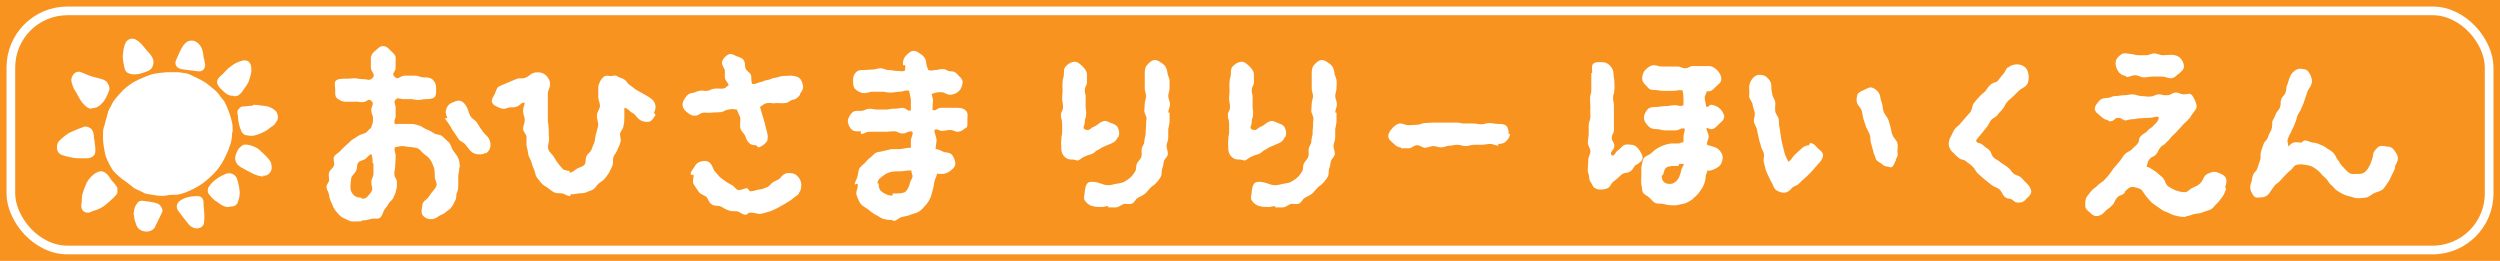
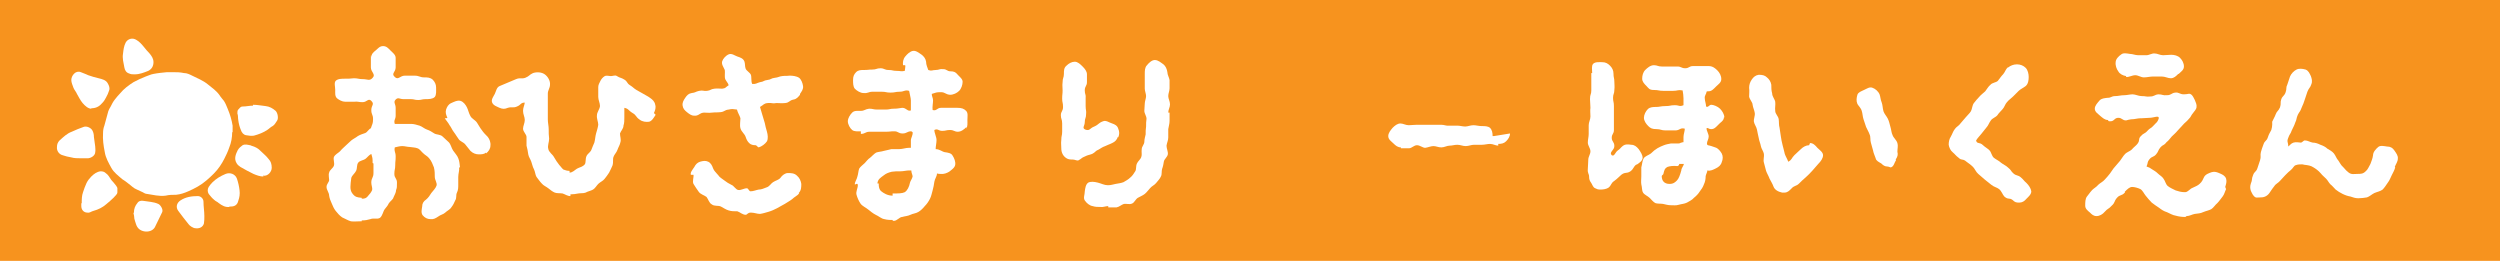
<svg xmlns="http://www.w3.org/2000/svg" id="logo_mb" width="575" height="60" viewBox="0 0 575 60">
  <defs>
    <style>.cls-1{fill:#fff;}.cls-2{fill:none;stroke:#fff;stroke-miterlimit:10;stroke-width:2px;}.cls-3{fill:#f7931e;}</style>
  </defs>
  <rect class="cls-3" width="575" height="60" />
  <g id="sunmark">
    <path class="cls-1" d="m53.4,30.4c0,1.2-.2,2.4-.7,3.6-.3.9-.7,1.7-1.1,2.5-.6,1.2-1.4,2.4-2.4,3.4-1.1,1.1-2.3,2.2-3.7,3-.7.4-1.5.8-2.2,1.1-.9.4-1.8.7-2.8.8-.8,0-1.6,0-2.4.2-1.5.2-2.9-.2-4.3-.4-.3,0-.7-.2-1-.4-.4-.2-.9-.4-1.3-.6-.8-.3-1.3-.9-2-1.4-.5-.4-.9-.7-1.4-1-.9-.8-1.9-1.5-2.5-2.6-.6-1.1-1.3-2.3-1.5-3.6-.3-1.5-.5-2.9-.4-4.4,0-.6.1-1.2.3-1.7.3-1.1.6-2.2.9-3.3.1-.3.3-.7.5-1,.3-.6.6-1.2,1-1.7.4-.5.8-1,1.2-1.4.9-1.1,2-1.9,3.1-2.6.9-.5,1.8-.9,2.8-1.3.6-.2,1.2-.5,1.8-.6,1-.2,2.1-.3,3.1-.4.4,0,.9,0,1.3,0,.9,0,1.7,0,2.6.2.7,0,1.3.3,1.9.6,1.2.6,2.5,1.1,3.6,2,1,.8,2,1.5,2.7,2.5.3.5.7.9,1,1.3.4.6.6,1.2.9,1.9.5,1.2.9,2.5,1.1,3.8,0,.4,0,.9,0,1.5Z" />
    <path class="cls-1" d="m18.8,46.7c0-.8,0-1.7.3-2.5.2-.7.5-1.4.8-2.1.3-.6.7-1.1,1.1-1.5.6-.6,1.3-1.1,2.1-1.2.5,0,.9.1,1.2.4.6.4.9,1,1.3,1.6.4.4.7.8,1.1,1.3.1.2.3.4.3.6,0,.3,0,.6,0,.9,0,.5-.5.8-.8,1.2-.6.6-1.2,1.1-1.8,1.6-.8.7-1.8,1.2-2.9,1.5-.5.1-.8.5-1.4.4-.8,0-1.4-.6-1.4-1.5,0-.2,0-.4,0-.6,0,0,0,0,0,0Z" />
    <path class="cls-1" d="m58.2,24.1c1,0,1.9.2,2.9.3.9.1,1.6.5,2.3,1.1.5.5.7,1.8.3,2.3-.3.4-.5.9-1,1.2-.4.2-.7.5-1.1.8-1,.7-2.1,1.1-3.2,1.4-.6.1-1.2,0-1.8-.1-.6-.1-1-.6-1.2-1.2-.3-.7-.5-1.5-.6-2.3-.1-.5,0-1-.2-1.5,0-.4,0-.7.2-.9.3-.3.5-.7,1-.7.8,0,1.6-.2,2.4-.2Z" />
    <path class="cls-1" d="m21,25c-.7,0-1.4-.6-2-1.3-.5-.6-.9-1.4-1.3-2.1-.2-.5-.6-.9-.8-1.4-.2-.6-.5-1.2-.5-1.8,0-1,1-2.3,2.2-1.8.6.2,1.2.5,1.7.7.8.3,1.6.5,2.4.7.8.2,1.7.4,2.1,1.2.3.5.5,1.1.3,1.6-.2.6-.4,1.1-.7,1.6-.2.4-.5.9-.8,1.2-.6.7-1.3,1.3-2.6,1.3Z" />
    <path class="cls-1" d="m13.1,33.8c0-.6.2-1.1.6-1.5.9-.8,1.7-1.6,2.8-2,.9-.4,1.8-.8,2.7-1.1.7-.3,1.8.2,2.1.9.2.4.3.9.3,1.4.1.7.2,1.5.3,2.2,0,.4.1.9,0,1.3,0,.7-.8,1.3-1.6,1.4-.6,0-1.2,0-1.8,0-.7,0-1.4,0-2.1-.2-.7-.1-1.4-.3-2-.5-.8-.2-1.4-1-1.3-1.9Z" />
-     <path class="cls-1" d="m53.6,22c-.8.1-1.4-.3-2-.8-.4-.4-.9-.8-1.2-1.2-.7-.9-.6-1.7.2-2.4.6-.5,1.1-1.1,1.7-1.7.2-.2.3-.3.5-.4.8-.7,1.7-1.2,2.7-1.5.7-.2,1.4-.2,1.9.4.3.4.4.9.4,1.4.1.9-.2,1.7-.5,2.6-.2.9-.9,1.6-1.4,2.4-.2.3-.4.6-.7.8-.4.5-1,.6-1.6.5Z" />
    <path class="cls-1" d="m30.9,17.1c-.4,0-.8,0-1.2-.2-.7-.2-1-.8-1.1-1.4-.2-1.1-.5-2.1-.3-3.2.1-.9.2-1.7.6-2.5.5-.9,1.6-1.2,2.5-.6.7.4,1.2,1,1.7,1.6.4.5.8,1,1.3,1.5.5.6.9,1.2.9,2,0,.9-.4,1.6-1.2,2-1,.4-2,.8-3.1.8Z" />
    <path class="cls-1" d="m52.8,47.6c-1,.1-1.7-.3-2.5-.9-.3-.3-.7-.4-1-.7-.5-.4-.9-.9-1.3-1.4-.3-.5-.3-1.1,0-1.6.2-.3.5-.7.8-1,.9-.9,1.9-1.5,3.1-2,1-.4,2.2,0,2.6,1.1.3.9.5,1.8.6,2.7.1.8,0,1.6-.3,2.4-.2.9-.8,1.3-1.7,1.3-.1,0-.3,0-.4,0Z" />
    <path class="cls-1" d="m60.6,40.6c-.8,0-1.6-.3-2.3-.6-1-.5-2-1-3-1.6-.3-.2-.7-.5-.9-.9-.6-1-.2-2,.3-3,.3-.5.7-.8,1.1-1.1.6-.3,1.1-.1,1.7,0,.2,0,.4.2.6.2.6.2,1.2.5,1.6.9.7.7,1.5,1.3,2.1,2.1.5.5.7,1.2.7,2,0,.9-.9,2-2,1.8Z" />
-     <path class="cls-1" d="m45.6,16.4c-.6,0-1.1-.2-1.7-.2-.7-.1-1.5-.2-2.2-.3-1.2-.3-1.7-1.2-1.1-2.3.5-1.1.9-2.2,1.6-3.2.7-.9,1.4-1.2,2.4-1,.7.2,1.2.7,1.6,1.3.4.7.5,1.4.6,2.2,0,.3.1.6.2.9,0,.4.1.7.2,1.1,0,.8-.6,1.6-1.4,1.5,0,0-.1,0-.2,0,0,0,0,0,0,0Z" />
    <path class="cls-1" d="m30.8,48.9c0-.9.3-1.6.8-2.2.3-.5.9-.6,1.4-.5,1.1.2,2.3.2,3.4.7.5.2,1.2,1.3.9,1.9-.6,1.2-1.1,2.3-1.7,3.5-.5.8-1.5,1.1-2.5.9-.9-.2-1.5-.7-1.8-1.6-.1-.4-.3-.8-.4-1.3,0-.4-.1-.9-.2-1.3Z" />
    <path class="cls-1" d="m46,52.4c0,0-.6.2-1,.1-.6,0-1.4-.6-1.6-.9-.8-1-1.6-2-2.4-3.1-.6-.8-.4-1.8.5-2.4,1.2-.8,2.6-1,4-1,.7,0,1.3.6,1.3,1.3,0,1.1.2,2.2.2,3.3,0,.6,0,1.1-.1,1.7-.1.4-.4.8-.9,1Z" />
  </g>
-   <rect id="frame" class="cls-2" x="2.5" y="2.5" width="570" height="55" rx="13" ry="13" />
  <g id="ohisama">
    <path id="t1_o" class="cls-1" d="m105.6,38.5c.1.7-.2,1.4-.2,2.2s0,1.2,0,1.8c0,.6,0,1.2-.3,1.8s0,1.2-.4,1.8c-.2.5-.5,1.1-.9,1.6-.3.5-1,.8-1.4,1.2s-1.1.5-1.6.9c-.6.4-1.1.7-1.8.6-.7,0-1.3-.3-1.8-.9-.4-.6-.2-1.3-.1-2,0-.7.3-1.2.9-1.6.5-.4.9-1,1.2-1.5.4-.5,1-1.1,1.2-1.7.2-.6-.4-1.3-.4-2s0-1.4-.2-2.2c-.3-.7-.5-1.4-1.1-2.1-.4-.5-.9-.7-1.3-1.1-.5-.4-.8-1-1.4-1.2-.5-.2-1.2-.2-1.8-.3-.5,0-1.1-.2-1.7-.2s-1.2.2-1.7.3c-.2,1,.2,1,.2,2.1s-.1,1-.1,2-.2,1-.2,2,.6,1,.6,2,0,1.2-.2,1.7c0,.6-.4,1.2-.6,1.7-.1.5-.8.9-1.1,1.4-.2.5-.6.9-.9,1.3-.4.5-.5,1.5-1.1,2-.6.4-1.5,0-2.2.3-.7.2-1.2.3-2,.3v.2c-.1,0-.2,0-.3,0-.8,0-1.5.1-2.2,0-.7-.2-1.3-.6-2-.9-.6-.4-1.1-1-1.5-1.5-.4-.5-.7-1.2-.9-1.7-.3-.6-.5-1.2-.6-1.8,0-.7-.6-1.3-.6-2s.6-1.1.6-1.6c0-.5-.2-1.2,0-1.7.1-.6.9-1,1.1-1.6.2-.6-.2-1.4,0-2,.3-.6,1-.9,1.4-1.3.4-.5.9-.9,1.3-1.3.4-.4.9-.8,1.3-1.2.5-.4,1-.6,1.5-1,.5-.3,1.1-.5,1.7-.7.5-.2.8-.9,1.3-1.1.3-1,.5-1,.5-2.1s-.4-1-.4-2.1.8-1.3,0-2.1c-.7-.7-1,.3-2,.3-1,0-1-.2-2-.1-1,0-1,0-2,0s0,0,0,0c-.7,0-1.4-.4-1.9-.8-.5-.5-.4-1.2-.4-1.9,0-.8-.3-1.6.1-2.1.5-.5,1.4-.5,2.1-.5,1,0,1,0,2.1-.1,1,0,1,.2,2.1.2,1,0,1.5.5,2.2-.3.8-.8-.4-1.3-.4-2.4s0-1.2,0-2.3.1,0,.1,0c0-.8.5-1.2,1-1.6.5-.4.9-1,1.7-1s1.2.5,1.7,1c.5.5,1.2,1,1.2,1.7,0,1.1,0,1.1,0,2.2s-1.1,1.4-.2,2.2c.8.8,1.2-.3,2.3-.3s1.1,0,2.2,0c1.2,0,1.2.4,2.3.4.7,0,1.3,0,1.9.5.5.5.8,1.1.8,1.8,0,.8.1,1.7-.3,2.2-.5.5-1.4.5-2.1.5-.9,0-.9.2-1.7.2-.9,0-.9-.2-1.7-.2q-.9,0-1.7,0c-.9,0-1.2-.5-1.8.1-.6.6,0,1,0,1.9s0,.9,0,1.8-.5,1-.2,1.9c.5,0,1.4,0,1.9,0s1.2,0,1.9,0c.6,0,1.2.2,1.9.4.6.2,1.1.7,1.7.9.6.2,1.1.5,1.7.9.5.3,1.4.2,1.9.7s1,.9,1.4,1.3c.5.5.6,1.3,1,1.9.4.6,1,1.2,1.2,1.8.3.7.3,1.4.4,2.1h0Zm-19.9-1c0-1.1,0-1.1-.3-2.1-.6.3-.9.8-1.3,1.1-.5.4-1.3.4-1.7.9-.4.5-.2,1.3-.5,1.9-.3.6-.9,1-1.1,1.6-.1.8-.2,1.5-.2,2.1,0,1.1.5,1.6.8,1.9.3.3.6.5,1.8.6,0,0,0,.2,0,.2.5,0,1,0,1.5-.7.3-.3.7-.8.9-1.3.1-.5-.2-1.1-.2-1.7,0-1.1.5-1.1.5-2.2s0-1.1,0-2.2Zm26.1-2.4c-.5.4-1.1.4-1.7.4s-1.3-.2-1.9-.8c-.4-.5-.8-1-1.2-1.5-.4-.5-1.2-.7-1.5-1.2-.4-.5-.7-1.1-1.1-1.6-.4-.5-.6-1.1-1-1.6-.3-.6-.8-1.1-1.1-1.6,0,0,.6,0,.6-.1-.3-.7-.5-1.2-.3-1.9.2-.6.5-1.2,1.2-1.5.7-.3,1.4-.7,2.1-.5.7.2,1.2.9,1.5,1.5s.4,1.3.8,2c.3.6,1.1.9,1.5,1.5.4.6.7,1.2,1.1,1.7.4.6.9,1.1,1.4,1.6.4.5.7,1.3.6,2,0,.7-.4,1.3-1,1.8Z" />
    <path id="t2_hi" class="cls-1" d="m150.8,26.4c-.4.6-.8,1.4-1.5,1.6-.7.1-1.6,0-2.2-.5-.9-.6-.7-1-1.6-1.5-1-.6-.9-1-1.9-1.2,0,.7,0,1.6,0,2.2,0,.7,0,1.3-.2,1.9,0,.7-.6,1.2-.8,1.8,0,.7.3,1.4.1,2-.1.6-.5,1.2-.7,1.8-.2.6-.7,1-.9,1.6-.2.5,0,1.3-.2,1.9-.2.5-.5,1.1-.8,1.7-.3.5-.7,1-1.1,1.5-.3.4-1,.7-1.4,1.1-.4.4-.7,1-1.2,1.3s-1.2.4-1.7.7c-.5.2-1.2.1-1.7.2s-1.1.2-1.7.2,0,0-.1,0v.4c-.7,0-1.2-.4-1.8-.6-.6-.1-1.3,0-1.8-.2-.5-.2-1-.6-1.5-1-.5-.4-1.1-.6-1.5-1.1-.4-.4-.8-1-1.2-1.5-.3-.5-.3-1.2-.6-1.8-.3-.5-.4-1.2-.6-1.7-.2-.6-.6-1.1-.7-1.7-.1-.7-.2-1.3-.4-2,0-.6,0-1.3,0-2,0-.6-.8-1.2-.8-1.9,0-.6.4-1.3.4-2s-.4-1.3-.4-2.1c0-.7.3-1.2.4-1.9-1,0-.8.5-1.8.9-.9.4-1.1,0-2.1.3-.7.3-1.2.3-1.9,0-.6-.3-1.4-.5-1.7-1.2s.3-1.4.6-2c.3-.6.4-1.5,1.1-1.8,1-.4.9-.4,1.9-.8s1-.4,1.9-.8c1-.4,1.2,0,2.1-.3,1-.4.9-.7,1.8-1.1.9-.3,2-.2,2.7.3.7.5,1.3,1.5,1.2,2.4,0,.7-.5,1.3-.5,2,0,.7,0,1.3,0,2,0,.7,0,1.3,0,2,0,.7,0,1.3,0,2s.2,1.5.2,2.2c0,.8,0,1.4.1,2.2,0,.8-.4,1.6-.2,2.3.1.8,1,1.3,1.3,1.9.4.7.8,1.3,1.2,1.8.4.4.6.8,1,1.1.5.2.9.3,1.4.3,0,0,0,.4,0,.4.7,0,1.2-.6,1.7-.9.5-.3,1.3-.4,1.8-1,.3-.4.1-1.3.4-1.9.2-.5.9-.9,1.1-1.4.2-.6.5-1.2.7-1.7.2-.7.2-1.4.4-2.1.2-.7.4-1.3.5-2,0-.7-.4-1.4-.3-2.2,0-.7.6-1.3.7-2.1,0-.7-.4-1.4-.4-2.1s0-1.5,0-2.3c0-.5.3-1,.5-1.4.2-.4.5-.8,1-1.1.4-.2,1,0,1.4,0,.5,0,1-.3,1.4,0,.8.5.9.3,1.7.8.8.5.5.8,1.3,1.3s.7.6,1.5,1.1.8.4,1.6.9.8.4,1.5.9c.6.4,1.1.9,1.2,1.6.2.6,0,1.3-.3,1.9Z" />
    <path id="t3_sa" class="cls-1" d="m184,21.8c-.4.5-.8,1-1.5,1.1-1,.2-.9.7-1.9.8-1,.1-1,0-2,0-1,.2-1-.1-2,0-1,.1-.9.4-1.8.9.2.7.3,1.1.5,1.7.2.7.4,1.3.6,2,.1.6.3,1.3.5,2,.2.7.3,1.6,0,2.2-.4.6-1.2,1.2-1.9,1.4-.2,0-.5-.5-.7-.5-.6,0-1.1-.1-1.5-.5-.4-.4-.6-.8-.8-1.4-.2-.7-1-1.2-1.2-2-.2-.7,0-1.6,0-2.3-.2-.7-.6-1.2-.8-2-1-.1-1-.2-1.9,0-1,.1-.9.5-1.9.6-1,.1-1,0-1.9.1s-1,0-1.9,0c-1,.1-.9.5-1.8.7-.1,0-.3,0-.5,0-.6,0-1.1-.4-1.6-.8-.5-.4-.9-.8-1-1.5-.1-.7.2-1.2.6-1.8.4-.6.8-1,1.5-1.1.9-.1.8-.3,1.7-.5s1,.1,1.8,0c.9-.1.8-.4,1.7-.5.9-.1.9,0,1.8,0,.9-.1.7-.3,1.5-.8-.2-.6-.5-.8-.8-1.4-.2-.6,0-1.5-.1-2.1-.3-.7-.8-1.3-.6-2,.2-.6.8-1.3,1.5-1.6.7-.3,1.4.3,2,.5.6.2,1.3.4,1.6,1.1.2.5.1,1.2.3,1.7.2.5,1,.9,1.2,1.4.2.5,0,1.5.3,2.1.9.1,1-.2,1.8-.4.9-.1.8-.4,1.7-.5.9-.1.8-.4,1.7-.5.9-.1.9-.3,1.7-.4.8-.1.9,0,1.7-.1.7,0,1.6.1,2.2.5.5.4.8,1.2.9,1.9.1.7-.3,1.2-.7,1.8Zm-.2,22.7c-.4.5-1.1.8-1.6,1.3-.5.4-1.1.7-1.7,1.1-.6.3-1.2.7-1.8,1-.6.3-1.2.6-1.9.8-.7.2-1.3.4-2,.5-.7,0-1.3-.3-2.1-.3s-.8.5-1.2.5c-.7,0-1.3-.6-1.9-.8-.7,0-1.4,0-2-.2-.7-.2-1.2-.6-1.8-.9s-1.5,0-2.1-.5c-.6-.3-.8-1.2-1.2-1.7-.5-.4-1.4-.6-1.8-1.2-.4-.5-.8-1.2-1.2-1.8-.3-.6.1-1.5,0-2.1h-.6c-.2-.5.4-1.2.8-1.8.3-.6.7-1,1.3-1.2.7-.2,1.3-.3,1.9,0,.6.3.9.9,1.1,1.5.2.6.8,1.1,1.2,1.6.3.5.9.8,1.4,1.2.5.4,1,.7,1.6,1,.6.2,1,1.1,1.6,1.2.6.1,1.3-.4,2-.4.3,0,.5.7.8.7.7,0,1.3-.3,1.9-.4.7,0,1.2-.3,1.8-.5.7-.2,1-.9,1.5-1.2.6-.4,1.3-.5,1.7-1,.4-.6,1.1-1.1,1.7-1.1.7,0,1.5,0,2.1.6.6.5.9,1.2,1,1.9,0,.7,0,1.5-.6,2.1Z" />
    <path id="t4_ma" class="cls-1" d="m222.3,29.2c-.5.5-1.2,1.1-2,1.1s-.9-.4-1.8-.4c-.9,0-.9.2-1.8.2s-1-.6-1.8-.2c0,.7.5,1.6.5,2.3,0,.7-.2,1.4-.2,2.1.9,0,1.5.6,2.1.7.7.1,1.5.2,1.8.8.4.6.7,1.4.6,2.1s-.9,1.2-1.4,1.6c-.5.3-1.2.6-2,.5-.3,0-.4,0-.8-.1,0,.7-.5,1.2-.6,1.9s-.2,1.3-.4,2c-.2.7-.3,1.3-.6,1.9-.3.6-.7,1.2-1.2,1.7-.4.5-.9,1-1.4,1.3-.6.4-1.3.4-1.9.7-.6.3-1.2.3-1.9.5-.6,0-1.2.9-1.9.9s0-.5,0-.5c0,0,0,.2,0,.2,0,0,0,.1,0,.1-.7,0-1.5,0-2.2-.2-.7-.1-1.3-.7-2-1-.6-.3-1.2-.8-1.7-1.2-.6-.5-1.4-.8-1.8-1.4-.4-.6-.7-1.3-.9-2-.2-.7.3-1.5.3-2.2s-.7,0-.7-.2c0-.6.5-1.2.6-1.8.2-.6.2-1.2.4-1.8.3-.5.9-.9,1.3-1.3.4-.4.7-.9,1.2-1.2.5-.4.9-.9,1.4-1.2.5-.2,1.2-.2,1.8-.4.6-.1,1.2-.3,1.7-.4.6,0,1.2,0,1.8,0,.8,0,1.5-.3,2.2-.3s.2,0,.5,0c0-.6,0-1.1,0-1.7,0-.6.5-1.2.4-1.9,0,0-.3-.2-.3-.2-1,0-1,.5-2,.5s-1-.5-1.9-.5c-1,0-1,.1-1.9.1-1,0-1,0-1.9,0h-1.9c-1,0-1,.5-2,.5v-.6c-.7,0-1.5.1-2-.3s-1-1.3-1-2,.5-1.5,1-2,1.2-.4,2-.4,1-.4,1.9-.5c.9,0,.9.2,1.9.2s1,0,1.9,0,1-.2,1.9-.2,1-.1,1.9-.2c1,0,1.2.9,2,.6,0-.6,0-1.6,0-2.3,0-.6-.3-1.5-.4-2.2-1-.3-1.1.2-2.2.2-1,0-1,.2-2.1.2-1,0-1-.2-2-.2h-2.1c-1,0-1,.4-2.1.3-.7,0-1.5-.5-2-1-.4-.5-.4-1.3-.4-2,0-.8.2-1.3.7-1.8.5-.5,1.1-.5,1.8-.5,1,0,1-.1,1.9-.1,1,0,1-.3,1.9-.3s.9.4,1.9.4c.9,0,.9.2,1.8.2,1,0,1,.2,1.9,0,0-.3.2-1,.1-1.3h-.5c-.1-.6,0-1.4.5-2,.4-.5,1.1-1.2,1.8-1.3s1.4.5,2,.9c.5.4.9.9,1,1.6,0,.7.3,1.3.5,1.9.8.3.9,0,1.7,0s.9-.3,1.7-.2c.9,0,.9.5,1.7.5s1.2.2,1.6.7,1.2,1,1.2,1.7-.3,1.6-.8,2.1-1.3.9-2.1.9h0c-1.1-.1-1.1-.6-2.1-.6-1.1,0-1.1.1-2.1.4,0,.6.3.9.3,1.5,0,.6-.2,1.5-.1,2.2.9.3,1-.5,1.9-.5,1,0,1,0,1.9,0s.9,0,1.9,0,1.5.2,2,.7c.5.5.3,1.3.3,2.1s.1,1.5-.3,2Zm-12.5,10c-.3,0-.4,0-.7,0-.6,0-1.3.2-2,.2-.8,0-1.4,0-2,.1-.8.2-1.3.4-1.8.8-.8.6-1.4.9-1.5,1.9,0,0,0,0,0,0,0,0,.3,0,.3,0,0,.8.1,1.4.6,1.8s1.4,1,2.6,1c0,0,0,0,0,0v-.5c1.3,0,2.2,0,2.8-.3.6-.4,1-1.2,1.2-2.2.1-.4.5-.9.6-1.4,0-.4-.3-.8-.3-1.4Z" />
    <path id="t5_ri" class="cls-1" d="m257.1,31.5c-.2.6-.6,1.1-1.3,1.4-.8.4-.8.3-1.6.7-.8.3-.8.4-1.5.8-.8.3-.7.6-1.5,1-.8.3-.9.2-1.7.6-.8.3-.7.5-1.5.9-.3.1-.8-.2-1.2-.2s-1.1,0-1.5-.3c-.8-.5-1.2-1.3-1.2-2.3,0-1-.1-1,0-1.9,0-1,.2-1,.2-1.9,0-.9,0-.9,0-1.9,0-1-.3-1-.3-1.9s.5-.9.5-1.9c0-1-.2-1-.2-1.9,0-1,.1-1,.1-1.9,0-.9-.1-1,0-1.9,0-1,.3-1,.3-1.9,0-.8,0-1.4.6-1.9.5-.5,1.2-.9,1.9-.9.7,0,1.3.6,1.8,1.1s1,1.1,1,1.8c0,.9,0,.9,0,1.8s-.5.9-.5,1.9c0,.9.3.9.2,1.8,0,.9,0,.9,0,1.8,0,1,.2,1,.1,1.9,0,.9-.3.9-.3,1.8,0,.9-.7,1.3.1,1.7,1.1.4,1-.3,2.1-.7,1.1-.5.9-.8,2-1.2.7-.3,1.4.3,2.1.5.6.2,1.2.5,1.4,1.2.3.7.3,1.3,0,2Zm11.9-5.6c0,.6,0,1.2,0,1.9,0,.7-.2,1.2-.3,1.9,0,.6,0,1.2,0,1.9,0,.7-.3,1.2-.4,1.9,0,.7.4,1.4.3,2-.1.6-.8,1.1-.9,1.6-.1.6-.2,1.2-.4,1.7-.2.6,0,1.3-.3,1.8-.2.5-.7,1-1.1,1.5s-1,.7-1.4,1.2c-.4.4-.7.9-1.2,1.3-.5.4-1.1.6-1.6.9-.5.3-.8,1.1-1.3,1.3-.6.3-1.3,0-1.9.1-.6.2-1.1.7-1.7.8-.6,0-1.2,0-1.9,0v-.3c-.6,0-1.2.3-1.8.2-.6,0-1.2,0-1.8-.2-.7-.1-1.4-.7-1.8-1.3-.4-.6,0-1.3,0-2.1.1-.7.2-1.6.8-2,.6-.3,1.4-.2,2.2,0,.8.2,1.5.6,2.3.6s1.2-.2,1.8-.3c.6-.1,1.3-.2,1.8-.4.5-.3,1.1-.6,1.6-1.1.4-.3.8-.9,1.1-1.4.3-.4.1-1.2.4-1.8.2-.5.8-.9,1-1.5.2-.5,0-1.2.1-1.8,0-.6.6-1.1.6-1.7,0-.6.2-1.2.3-1.7,0-.6,0-1.2.1-1.8,0-.6,0-1.2.1-1.8,0-.6-.5-1.2-.5-1.8s.1-1.2.1-1.7.3-1.2.3-1.7-.3-1.2-.3-1.7c0-.6,0-1.2,0-1.7s0-1.2,0-1.7c0-.7,0-1.5.5-2,.4-.5,1.1-1.2,1.8-1.2.8,0,1.4.6,2,1,.5.4.8,1.1.9,1.8,0,.6.4,1.2.5,1.8,0,.6,0,1.2,0,1.9,0,.6-.3,1.2-.3,1.8s.4,1.2.4,1.9-.4,1.2-.4,1.9Z" />
-     <path id="t6_ri" class="cls-1" d="m295.5,31.5c-.2.6-.6,1.1-1.3,1.4-.8.4-.8.3-1.6.7-.8.3-.8.4-1.5.8-.8.3-.7.6-1.5,1-.8.3-.9.2-1.7.6-.8.3-.7.5-1.5.9-.3.1-.8-.2-1.2-.2s-1.1,0-1.5-.3c-.8-.5-1.2-1.3-1.2-2.3,0-1-.1-1,0-1.9,0-1,.2-1,.2-1.9,0-.9,0-.9,0-1.9,0-1-.3-1-.3-1.9s.5-.9.5-1.9c0-1-.2-1-.2-1.9,0-1,.1-1,.1-1.9,0-.9-.1-1,0-1.9,0-1,.3-1,.3-1.9,0-.8,0-1.4.6-1.9.5-.5,1.2-.9,1.9-.9.7,0,1.3.6,1.8,1.1.5.5,1,1.1,1,1.8,0,.9,0,.9,0,1.8s-.5.9-.5,1.9c0,.9.3.9.2,1.8,0,.9,0,.9,0,1.8,0,1,.2,1,.1,1.9,0,.9-.3.9-.3,1.8,0,.9-.7,1.3.1,1.7,1.1.4,1-.3,2.1-.7,1.1-.5.9-.8,2-1.2.7-.3,1.4.3,2.1.5.6.2,1.2.5,1.4,1.2.3.7.3,1.3,0,2Zm11.9-5.6c0,.6,0,1.2,0,1.9,0,.7-.2,1.2-.3,1.9,0,.6,0,1.2,0,1.9,0,.7-.3,1.2-.4,1.9,0,.7.4,1.4.3,2-.1.6-.8,1.1-.9,1.6-.1.6-.2,1.2-.4,1.7-.2.6,0,1.3-.3,1.8-.2.5-.7,1-1.1,1.5s-1,.7-1.4,1.2c-.4.4-.7.9-1.2,1.3-.5.4-1.1.6-1.6.9-.5.3-.8,1.1-1.3,1.3-.6.3-1.3,0-1.9.1-.6.2-1.1.7-1.7.8-.6,0-1.2,0-1.9,0v-.3c-.6,0-1.2.3-1.8.2-.6,0-1.2,0-1.8-.2-.7-.1-1.4-.7-1.8-1.3-.4-.6,0-1.3,0-2.1.1-.7.2-1.6.8-2,.6-.3,1.4-.2,2.2,0,.8.2,1.5.6,2.3.6s1.2-.2,1.8-.3c.6-.1,1.3-.2,1.8-.4.5-.3,1.1-.6,1.6-1.1.4-.3.8-.9,1.1-1.4.3-.4.1-1.2.4-1.8.2-.5.8-.9,1-1.5.2-.5,0-1.2.1-1.8,0-.6.6-1.1.6-1.7,0-.6.2-1.2.3-1.7,0-.6,0-1.2.1-1.8,0-.6,0-1.2.1-1.8,0-.6-.5-1.2-.5-1.8s.1-1.2.1-1.7.3-1.2.3-1.7-.3-1.2-.3-1.7c0-.6,0-1.2,0-1.7,0-.6,0-1.2,0-1.7,0-.7,0-1.5.5-2,.4-.5,1.1-1.2,1.8-1.2.8,0,1.4.6,2,1,.5.4.8,1.1.9,1.8,0,.6.4,1.2.5,1.8s0,1.2,0,1.9c0,.6-.3,1.2-.3,1.8s.4,1.2.4,1.9-.4,1.2-.4,1.9Z" />
-     <path id="t7_-" class="cls-1" d="m347.3,30.7c0,.7-.4,1.3-.9,1.8-.5.5-1.1.6-1.8.6v.4c-.6,0-1.2-.4-1.9-.4-.6,0-1.2.2-1.9.2-.6,0-1.2,0-1.8,0s-1.2.3-1.9.3-1.2-.3-1.9-.3-1.2.2-1.8.2c-.6,0-1.2.4-1.9.4s-1.2-.3-1.8-.3-1.2.3-1.9.4c-.6,0-1.2-.6-1.9-.6s-1.2.7-1.8.7-1.2,0-1.9,0v-.2.4s0,0,0,0v-.4c-.7,0-1.2-.4-1.7-.9-.5-.5-1.2-.9-1.2-1.7,0,0,0,0,0,0,0-.7.5-1.3,1-1.9.5-.5,1.1-1,1.8-1h0c.6,0,1.2.4,1.9.4.6,0,1.2-.1,1.9-.1s1.2-.4,1.8-.4,1.2-.1,1.9-.1c.6,0,1.2,0,1.9,0,.6,0,1.2,0,1.8,0s1.2,0,1.9,0,1.2.3,1.8.2c.6,0,1.2,0,1.9,0,.6,0,1.2.2,1.8.2.6,0,1.2-.3,1.9-.3.6,0,1.2.2,1.9.2.7,0,1.4,0,1.9.4.5.5.6,1.2.6,1.9h.3Z" />
+     <path id="t7_-" class="cls-1" d="m347.3,30.7c0,.7-.4,1.3-.9,1.8-.5.5-1.1.6-1.8.6v.4c-.6,0-1.2-.4-1.9-.4-.6,0-1.2.2-1.9.2-.6,0-1.2,0-1.8,0s-1.2.3-1.9.3-1.2-.3-1.9-.3-1.2.2-1.8.2c-.6,0-1.2.4-1.9.4s-1.2-.3-1.8-.3-1.2.3-1.9.4c-.6,0-1.2-.6-1.9-.6s-1.2.7-1.8.7-1.2,0-1.9,0v-.2.4s0,0,0,0v-.4c-.7,0-1.2-.4-1.7-.9-.5-.5-1.2-.9-1.2-1.7,0,0,0,0,0,0,0-.7.5-1.3,1-1.9.5-.5,1.1-1,1.8-1h0c.6,0,1.2.4,1.9.4.6,0,1.2-.1,1.9-.1c.6,0,1.2,0,1.9,0,.6,0,1.2,0,1.8,0s1.2,0,1.9,0,1.2.3,1.8.2c.6,0,1.2,0,1.9,0,.6,0,1.2.2,1.8.2.6,0,1.2-.3,1.9-.3.6,0,1.2.2,1.9.2.7,0,1.4,0,1.9.4.5.5.6,1.2.6,1.9h.3Z" />
    <path id="t8_ho" class="cls-1" d="m376.4,37.8c-.8.6-.6,1-1.4,1.6-.9.6-1.2.1-2.1.8-.8.7-.8.8-1.6,1.4-.9.6-.6,1-1.4,1.6-.5.3-1.2.4-1.8.4s-.8-.1-1.2-.3c-.5-.2-.6-.7-.9-1.2-.3-.4-.5-.8-.5-1.3,0-1-.4-.8-.3-2,0-.6.1-1.2.1-2s.5-1.3.5-2-.6-1.3-.6-2,.2-1.3.2-2c0-.7,0-1.3,0-2,0-.7.4-1.3.4-2s-.1-1.4,0-2c0-.7-.1-1.4-.1-2,0-1.2.3-1,.3-2s0-1,0-2,0-1,0-2h.2c0-.8-.2-1.6.2-2.1.5-.5,1.3-.4,2.1-.4s1.3.3,1.8.8c.5.5.8,1.1.8,1.8,0,1,.2,1,.2,1.9,0,.9.1.9,0,1.9,0,.9-.3.9-.3,1.8s.2.9.2,1.9c0,.9,0,.9,0,1.8,0,.9,0,.9,0,1.8s0,1,0,1.9c0,.9-.5.9-.5,1.8,0,.9.6.9.6,1.9s-1.3,1.4-.6,2.1c.6.4.8-.7,1.4-1.1.6-.4.5-.5,1.1-1,.6-.5,1.3-.4,2-.3.7,0,1.2.4,1.7,1,.4.6.9,1.3.9,2,0,.7-.8,1.2-1.4,1.6Zm20.1-10.8c0,.8-.9,1.2-1.3,1.7-.5.5-.9,1-1.6,1s-.7-.4-1.1-.2c0,.6.5,1.3.5,1.9s-.4,1.1-.4,1.6.2.2.2.4c.6.1,1.1.3,1.7.5.7.2,1.2.9,1.5,1.4.3.6.3,1.3,0,2-.2.7-.7,1.1-1.3,1.4-.6.3-1.3.7-2,.5-.1,0,0,0,0-.1,0,.5-.3.9-.4,1.4,0,.6-.1,1.3-.4,1.9-.2.6-.6,1.2-1,1.7-.3.5-.8,1-1.3,1.4-.4.5-1.1.8-1.6,1.1-.6.3-1.2.3-1.9.5-.6.2-1.2.1-1.9.1s0,0,0,0c-.6,0-1.2-.2-1.7-.3-.6-.1-1.3,0-1.8-.2-.5-.3-.9-.8-1.3-1.2-.4-.4-1.2-.7-1.5-1.2-.3-.5-.2-1.2-.4-1.9-.1-.6,0-1.2,0-1.8s0-1.4,0-2.1c.2-.7.2-1.4.5-2s1.2-.8,1.7-1.2c.5-.5,1-.9,1.5-1.2.5-.3,1-.5,1.5-.7.5-.2,1.1-.3,1.6-.4.6,0,1.2,0,1.7,0s.5-.2.7-.2c.2,0,.2-.1.5-.1v-1.2c0-.6.3-1.3.3-1.9-1.1-.3-1.1.4-2.2.4s-1.1,0-2.2,0-1.1-.3-2.1-.3-1.4-.2-1.9-.7c-.5-.5-1-1.2-1-1.9s.4-1.5.9-2c.5-.5,1.3-.5,2-.5s1-.2,2.1-.2,1-.2,2.1-.2,1,.4,2,0c0-.6,0-1,0-1.6s-.1-1.2-.2-1.8c-1.1-.2-1.1.1-2.2.1s-1.1,0-2.2,0-1.1-.2-2.2-.2-1.2-.4-1.7-.9c-.5-.5-1-1-1-1.7s.2-1.5.7-2c.5-.5,1.2-1.1,2-1.1s.9.3,1.8.3.9,0,1.8,0,.9,0,1.8,0,.9.4,1.8.4.9-.5,1.8-.5h1.8c.9,0,.9,0,1.8,0s1.5.5,2,1c.5.5.9,1.2.9,2s-.7,1.2-1.2,1.7-1,1.1-1.7,1.1-.2,0-.5.1c0,.5-.5.9-.4,1.5,0,.6.3,1.3.3,1.9.5.3.7-.4,1.2-.4s1.5.4,2,.9,1,1.3,1,2h0Zm-10.3,10.9c0,0-.2.3-.4.3h0c-.9-.1-1.8,0-2.3.2-.6.3-.7.7-.9,1.5,0,.3-.4.4-.4.6,0,1.1.6,1.8,1.8,1.8.9,0,1.3-.4,1.7-.8.4-.4.7-1.2,1-2.3,0-.5.5-1,.6-1.5-.3,0-.8,0-1.1,0Z" />
    <path id="t9_i" class="cls-1" d="m416.3,32.9c.7,0,1.2.5,1.7,1.1.5.5,1.3,1,1.3,1.7s-.5,1.4-1.1,2c-.7.8-.7.8-1.4,1.6-.8.8-.7.8-1.5,1.5s-.8.7-1.5,1.4c-.7.7-1.1.4-1.8,1.2-.5.5-.9.9-1.6.9s-.3,0-.5,0c-.9-.2-1.7-.6-2-1.4-.2-.6-.6-1.2-.9-1.8-.2-.6-.6-1.2-.8-1.8-.2-.6-.3-1.3-.5-1.9-.2-.6.1-1.4,0-2-.1-.6-.6-1.2-.7-1.8-.1-.6-.4-1.2-.5-1.9-.1-.6-.3-1.2-.4-1.9-.1-.6-.6-1.2-.7-1.8-.1-.6.3-1.4.2-2-.1-.7-.4-1.2-.5-1.9,0-.6-.7-1.2-.8-1.9,0-.6.1-1.3,0-2,0-.7.2-1.3.6-1.9.4-.6.9-1,1.6-1.1.8,0,1.4.1,1.9.6.5.4.9,1,1,1.7,0,.7,0,1.3.2,2,0,.7.6,1.3.7,1.9.1.7-.1,1.4,0,2.1,0,.7.7,1.2.8,1.9.1.7,0,1.3.2,2,.1.7.2,1.3.3,2,.1.6.2,1.3.4,2,.2.6.3,1.3.5,2,.2.6.6,1.2.8,1.8.9-.5.7-.8,1.4-1.5.8-.8.8-.7,1.5-1.4.5-.5,1.2-.9,1.9-.9Zm19.8,3.9c-.4.6-.5,1.5-1.2,1.7-.2,0-.5-.2-.8-.2-.6,0-1-.3-1.4-.7-.5-.3-1.2-.6-1.3-1.2-.2-.6-.5-1.2-.6-1.8-.2-.6-.3-1.2-.5-1.8-.2-.6,0-1.3-.3-1.9-.2-.6-.6-1.2-.8-1.7-.2-.6-.4-1.2-.6-1.8-.2-.6-.2-1.3-.4-1.9-.2-.7-.8-1.2-1-1.6-.3-.7-.2-1.4,0-2.1.2-.6.9-.8,1.5-1.1.7-.3,1.3-.8,2-.5.6.2,1.3.8,1.6,1.5.2.5.2,1.2.5,1.9.2.5.2,1.3.4,2,.2.6.7,1.1,1,1.7s.4,1.2.6,1.9c.2.6.2,1.3.5,1.9.2.6.9,1.1,1.1,1.8.2.6,0,1.3,0,2,.2.7,0,1.2-.4,1.8Z" />
    <path id="t10_ku" class="cls-1" d="m466.1,45.7c-.5.6-1,.9-1.7.9s-1-.1-1.5-.6c-.8-.6-1,0-1.9-.8-.4-.4-.6-1.2-1.2-1.7-.5-.4-1.2-.5-1.8-1-.5-.4-1-.8-1.5-1.2-.5-.4-1-.9-1.5-1.3-.5-.4-.8-1.2-1.2-1.6-.5-.5-1.1-.9-1.5-1.2-.9-.8-1.1-.2-1.8-.9-.8-.6-.7-.7-1.4-1.3-.5-.4-.8-1.1-.9-1.7,0-.6.1-1.3.5-1.9.3-.5.5-1.2.9-1.7.3-.5,1-.8,1.3-1.3.4-.5.8-.9,1.2-1.4.4-.5.9-.9,1.2-1.4s.3-1.4.7-1.9c.4-.5.8-1,1.2-1.4.4-.5,1-.9,1.4-1.3.4-.5.7-1.1,1.2-1.5.4-.5,1.3-.5,1.7-.9.4-.5.8-1.1,1.2-1.5.4-.4.6-1.2,1.1-1.6h.1c.5-.4,1.2-.7,2-.7s1.5.3,2,.8c.5.5.7,1.4.7,2.1s-.1,1.6-.7,2.1c-.5.4-1.2.7-1.6,1.1-.4.4-.9.9-1.3,1.3-.4.4-1,.8-1.4,1.3-.4.4-.6,1.2-1,1.6-.4.5-.9.9-1.2,1.4-.4.5-1.2.7-1.5,1.2-.4.5-.6,1.2-1,1.6-.4.5-.8,1-1.2,1.5-.4.5-.9,1-1.2,1.5.2.9.8.3,1.6,1.1.4.4,1,.7,1.5,1.2.4.4.5,1.3,1,1.7.5.4,1.2.7,1.6,1.1.5.4,1.2.7,1.6,1.1.9.7.6.8,1.3,1.4.7.6,1,.3,1.7.9.7.6.6.7,1.3,1.3.5.5,1,1.2,1.1,1.9,0,.7-.6,1.2-1.1,1.7Z" />
    <path id="t11_e" class="cls-1" d="m512,43.5c-.3.6-.4,1.2-.8,1.7-.4.5-.8,1.1-1.2,1.5-.5.4-.9,1.1-1.4,1.4-.5.3-1.2.4-1.9.7-.6.3-1.2.3-1.9.4-.6.1-1.2.5-1.9.5,0,0-.2.2-.3.2-.8,0-1.5-.1-2.2-.3-.7-.1-1.3-.5-2-.8-.7-.2-1.3-.6-1.8-1-.6-.4-1.2-.8-1.7-1.2-.5-.5-1-1.1-1.4-1.6-.4-.5-.7-1.2-1.2-1.5-.6-.3-1.4-.5-1.9-.5-.6,0-1.1.5-1.7,1.1,0,0,.1.2,0,.2-.7.8-1.1.4-1.8,1.2-.7.8-.4,1.1-1.2,1.8-.7.8-.9.6-1.6,1.4-.5.6-1.2,1-1.9,1s-1.1-.4-1.5-.8c-.6-.5-1.1-.9-1.1-1.6s0-1.6.4-2.1c.6-.7.4-.6,1.2-1.5.4-.4,1-.7,1.4-1.2.4-.4,1.1-.7,1.5-1.2.4-.4.8-.9,1.2-1.4.4-.5.7-1.1,1.1-1.5.4-.4.8-1,1.2-1.4.4-.5.7-1.1,1.1-1.5.4-.5,1.2-.7,1.6-1.1.4-.5,1-.9,1.3-1.3.7-.9.1-1.1.8-1.8.6-.7.9-.5,1.5-1.2.6-.7.8-.5,1.4-1.2.6-.7.9-.7,1.2-1.6.2-.9-1.1-.2-2.1-.2-.6,0-1.2.1-1.8.1-1,0-.9.1-1.8.2-.9,0-1.8.3-1.8.3-.9,0-.9-.6-1.8-.6s-.9.8-1.8.8-.3-.3-.6-.3c-.7,0-1.2-.5-1.7-.9-.5-.5-1.3-.9-1.3-1.7,0-.7.6-1.3,1.1-1.9.5-.5,1.1-.5,1.8-.6,1,0,.8-.4,1.9-.4.6,0,1.2-.2,2-.2.6,0,1.3-.2,1.9-.2s1.4.4,2,.4c1.2,0,1,.2,2,.1,1,0,1-.4,1.9-.5,1,0,1,.3,2,.2,1,0,1-.5,1.9-.6s1,.4,2,.4,1.2-.3,1.6,0c.4.2.7.9.9,1.3.2.5.5,1.1.4,1.6,0,.5-.5,1-.8,1.4-.6.7-.3.7-1.1,1.5-.3.4-.9.8-1.3,1.3-.4.4-.8.9-1.2,1.3-.4.5-.9.9-1.3,1.3-.4.5-.8,1-1.2,1.3-.7.9-.8.5-1.4,1.2-.6.7-.4.9-1,1.6-.6.7-.9.4-1.5,1.1-.6.7-.3.8-.7,1.7.6.2.8.3,1.2.6.5.3,1,.6,1.4,1,.4.4,1,.7,1.3,1.2.4.5.5,1.3,1,1.7.5.4,1.2.7,1.8,1,.6.2,1.3.4,2,.4s0,0,.2,0c.6,0,1.1-.8,1.7-1,.6-.3,1.2-.5,1.6-.9.6-.5.8-1.1,1-1.5.3-.7,1.2-1,1.8-1.2.7-.2,1.2,0,1.9.3s1.2.6,1.4,1.2c.2.7,0,1.2-.2,1.9Zm-11-26.5c-.5.5-1,1-1.7,1s-1.3-.4-2.1-.4-1.3,0-2,0c-.7,0-1.4.2-2.1.2-.7,0-1.3-.5-2-.5-.7,0-1.5.5-2.1.4,0,0,0-.2,0-.2-.7-.1-1.5-.5-1.8-1.1-.4-.5-.7-1.4-.6-2.1,0-.7.7-1.4,1.3-1.8.5-.4,1.3-.2,2-.1.6,0,1.2.3,1.9.3.6,0,1.2,0,1.9,0,.6,0,1.3-.5,1.9-.4.6,0,1.2.4,1.9.4s1.2-.1,1.9-.1,1.5.2,2,.7c.5.5.9,1.2.9,2s-.7,1.2-1.2,1.7Z" />
    <path id="t12_n" class="cls-1" d="m550.9,38.5c-.2.7-.5,1.2-.8,1.8-.3.6-.5,1.2-.9,1.7-.4.6-.8,1.2-1.2,1.6-.5.4-1.2.5-1.9.8-.6.3-1.1.8-1.7,1-.6.1-1.3.2-2,.2s-1.2-.2-1.8-.4c-.6-.1-1.2-.3-1.8-.6s-1.1-.6-1.6-1c-.4-.4-.8-.9-1.2-1.2-.4-.4-.6-.9-1-1.3-.4-.4-.9-.8-1.2-1.2-.6-.7-1.2-1.1-1.7-1.4-.6-.4-1.2-.5-2.1-.6-.1,0-.3-.1-.5-.1-.5,0-1,0-1.5.2-.4.1-.6.7-1.1,1.1-.4.3-.8.7-1.3,1.2-.4.4-.7.8-1.2,1.3-.3.4-1,.7-1.3,1.2-.3.4-.7.9-1,1.4-.5.8-1.2,1.2-2.1,1.2s-.9.1-1.2,0c-.6-.3-.8-.9-1.1-1.5-.2-.6-.2-1.1,0-1.7.4-.9.1-1,.5-1.9.3-.9.7-.7,1-1.6.3-.9.3-.9.6-1.8.3-.9,0-1.1.2-1.9s.3-.9.6-1.8c.3-.9.7-.7,1-1.6.3-.9.4-.9.8-1.7.3-.9.2-1.9.2-1.9.4-.9.5-.9.8-1.7s.6-.7,1-1.6c.3-.9,0-1.1.3-1.9s.7-.7,1-1.6c.3-.9,0-1,.4-1.8.3-.9.3-.9.6-1.8.3-.7.9-1.3,1.5-1.6s1.4-.2,2.1,0c.7.3.9.9,1.2,1.5.2.6.4,1.2.1,1.9-.3.9-.5.7-.9,1.7-.2.6-.4,1.2-.6,1.8-.2.6-.4,1.2-.7,1.8-.4,1.1-.5.9-.9,1.7-.4.9-.2,1-.6,1.8-.3.9-.4.9-.8,1.8-.3.9-.5.8-.8,1.7-.4.9,0,1,0,2,.4-.3.6-.7,1.2-.9.6-.2,1.3,0,1.7,0,.3,0,.6-.5.9-.5.7,0,1.2.4,1.8.5.6,0,1.2.2,1.8.5.6.2,1.2.5,1.6.9.5.3,1.1.6,1.5,1.1.4.5.6,1.2,1,1.6.4.6.7,1.2,1.1,1.5.5.6,1,1.1,1.3,1.3.7.5,1.2.3,2,.3s1.3,0,1.9-.6c.5-.4.7-1,1.1-1.7.2-.6.5-1.2.6-2,0-.7.6-1.4,1.2-1.9.5-.4,1.3-.2,2-.1.8,0,1.3.3,1.7.9.4.6.9,1.2.8,1.9,0,.7-.5,1.3-.7,1.9Z" />
  </g>
</svg>